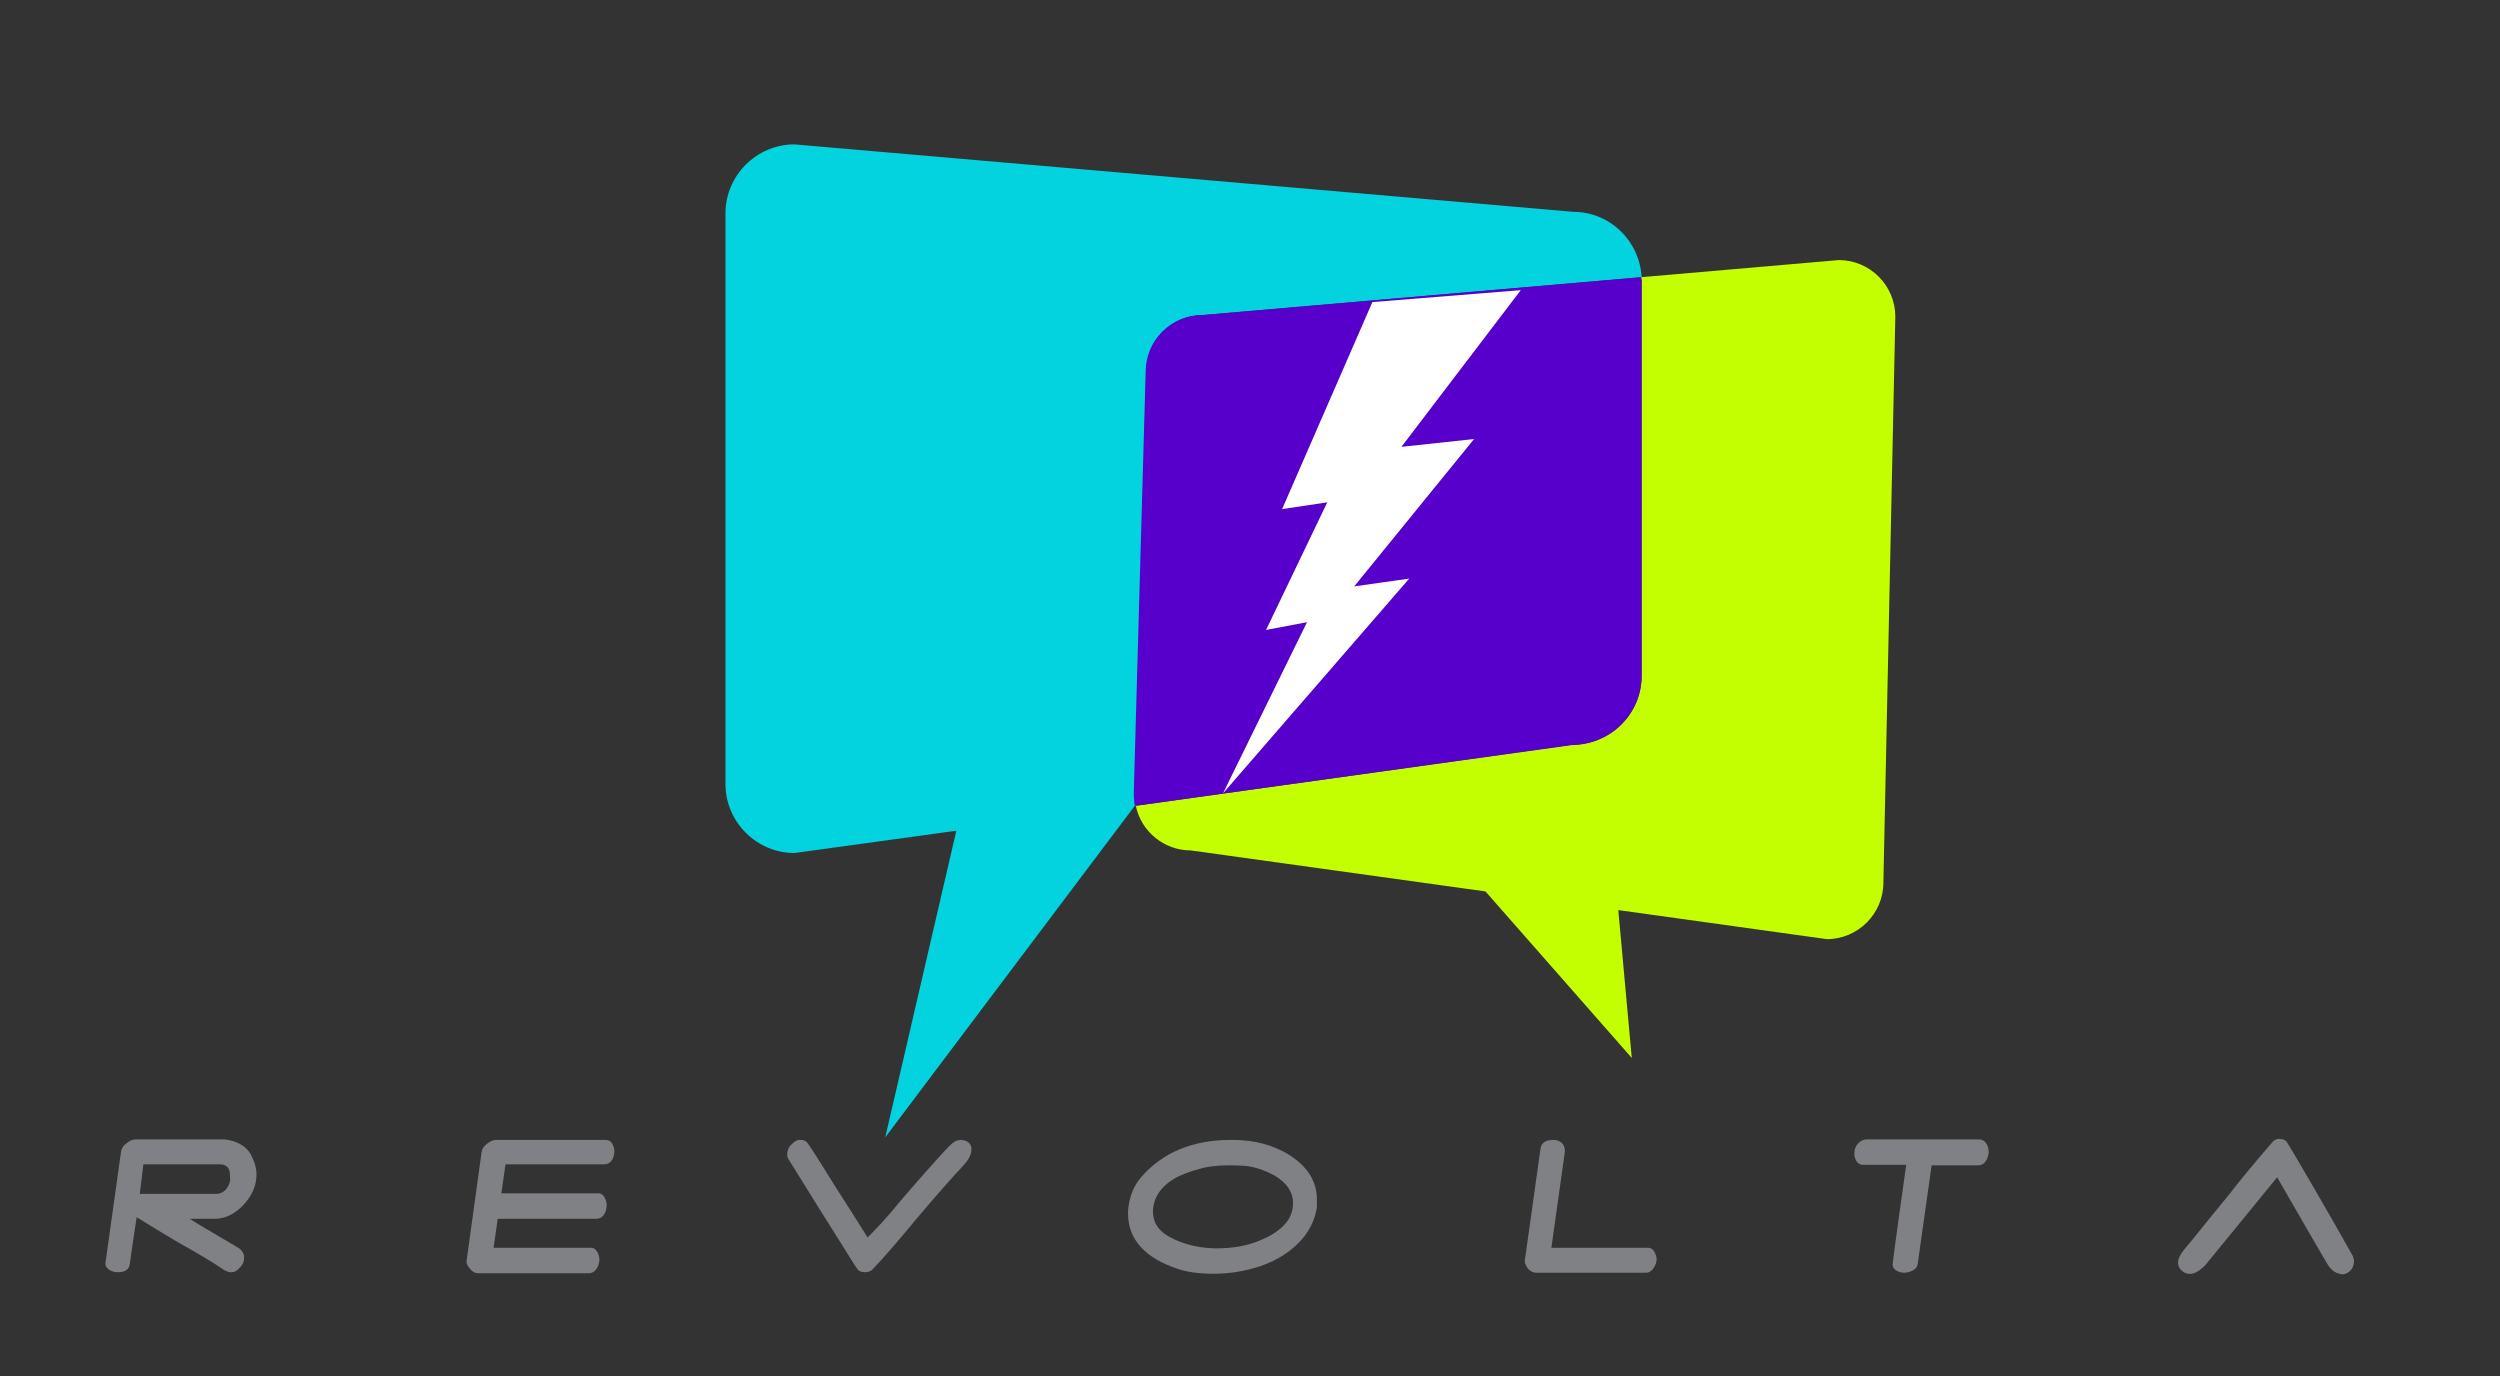
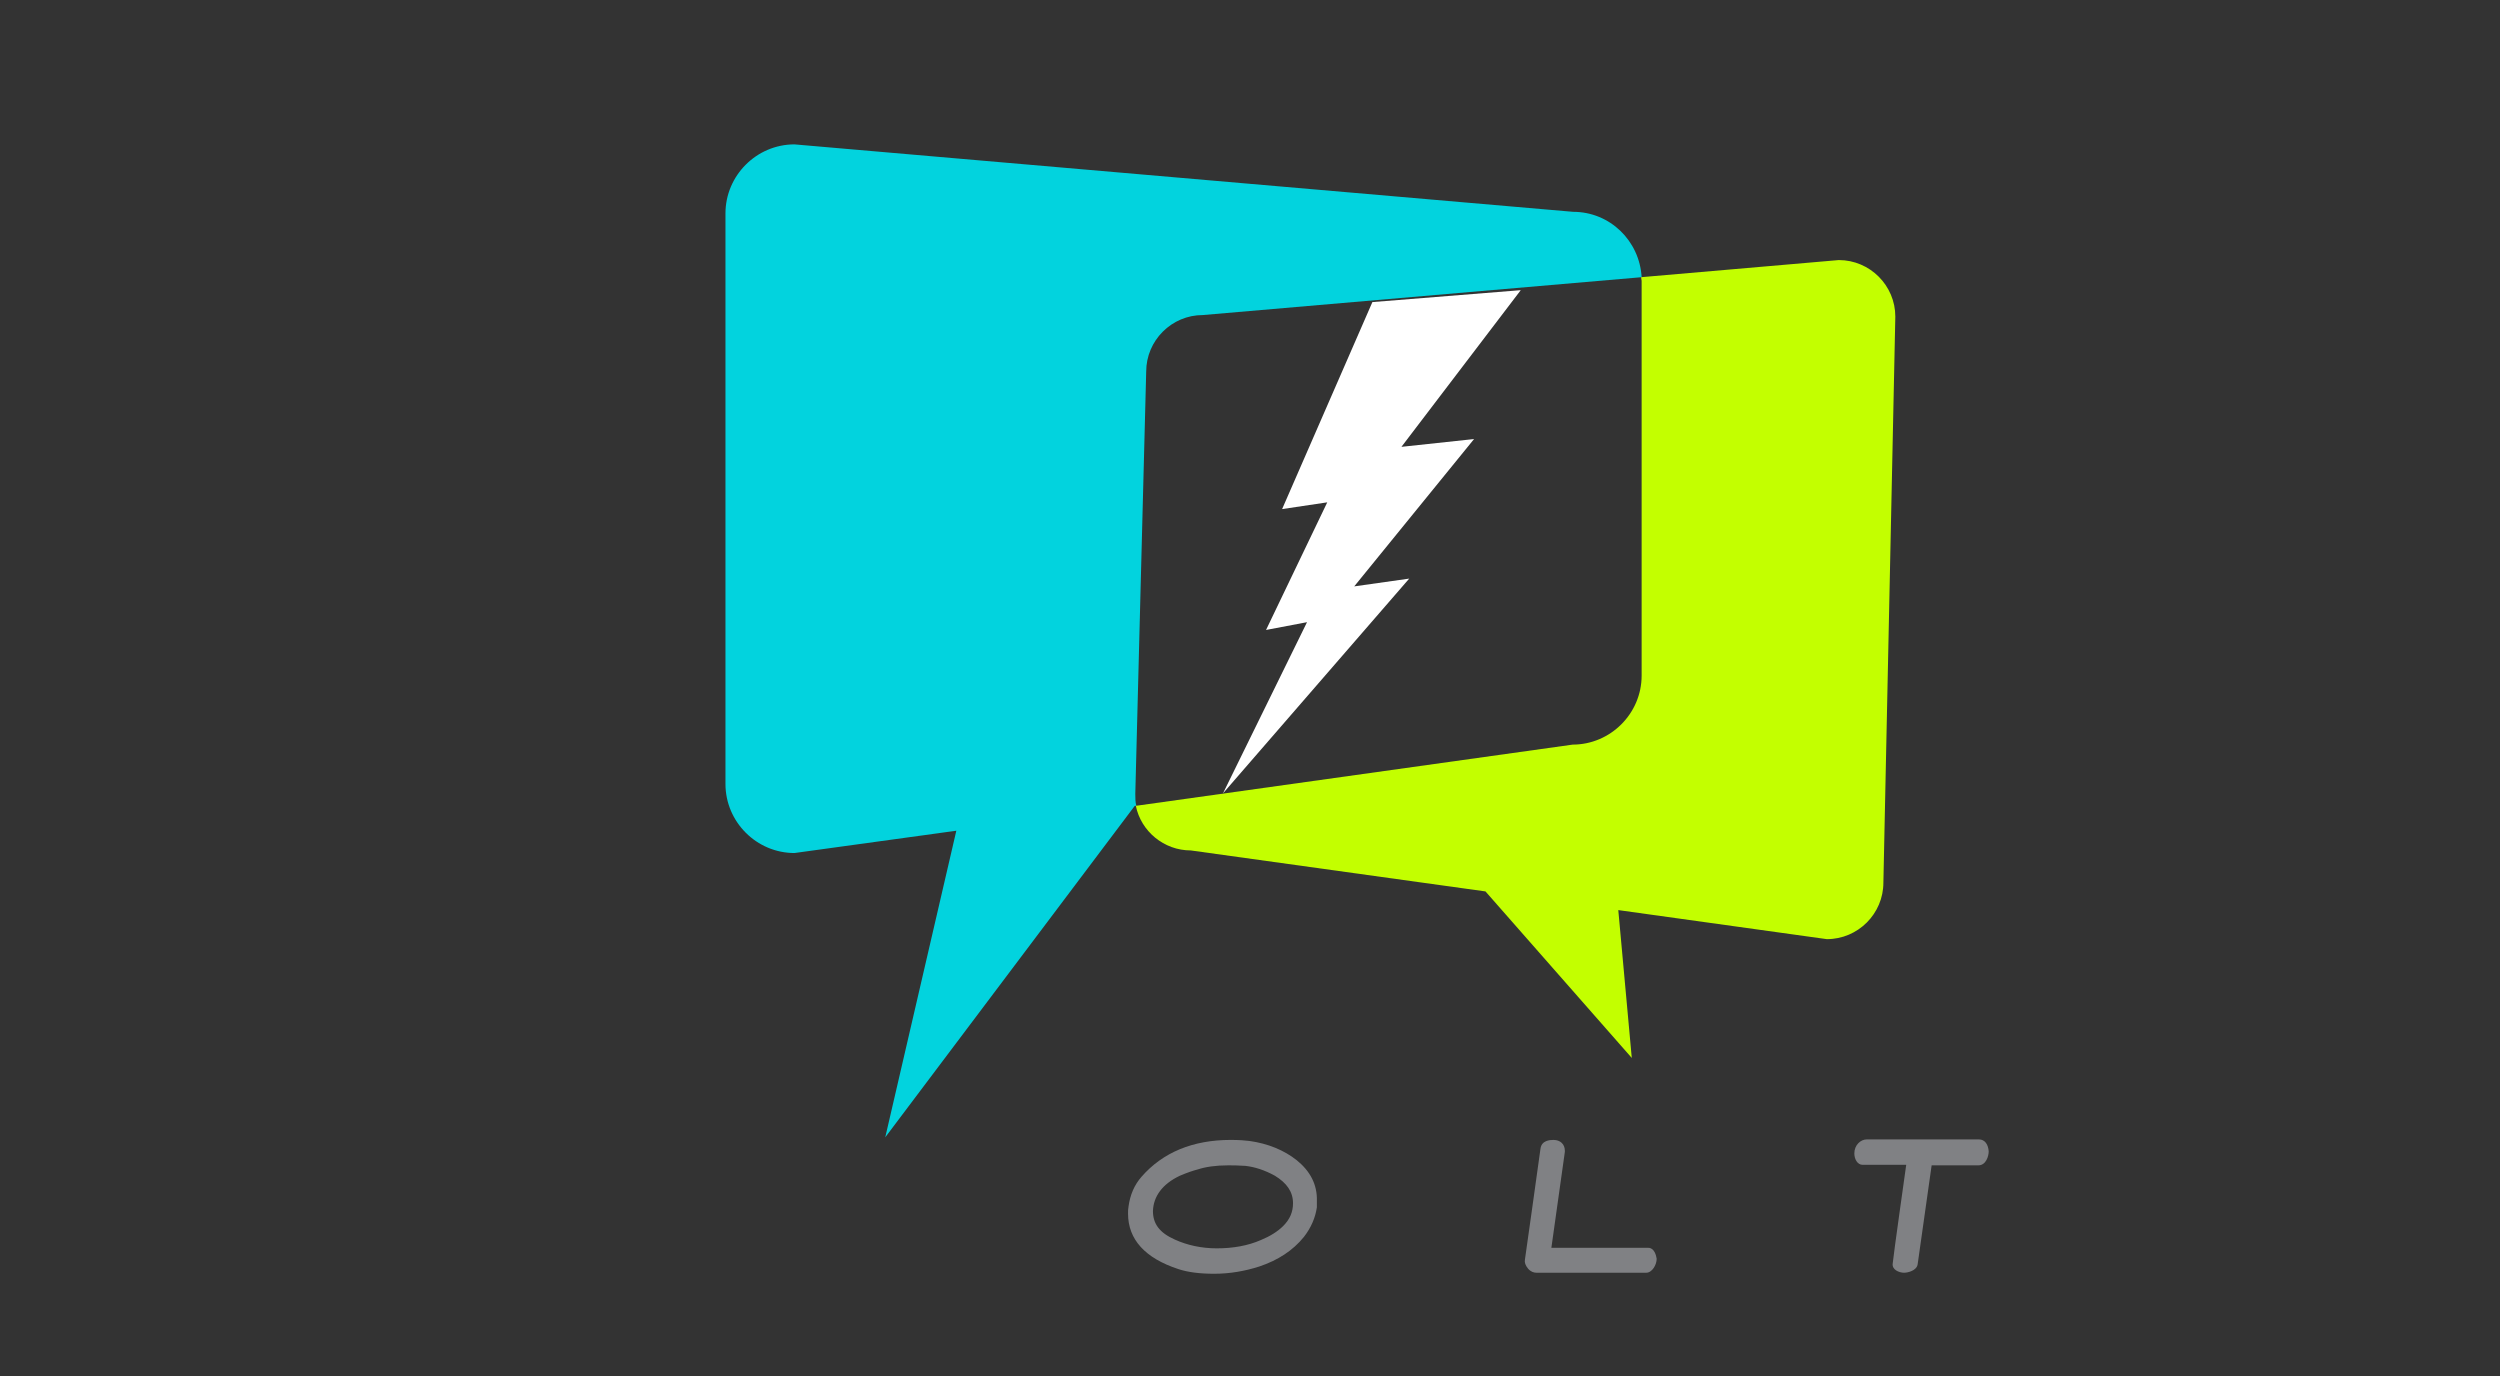
<svg xmlns="http://www.w3.org/2000/svg" xmlns:ns1="http://sodipodi.sourceforge.net/DTD/sodipodi-0.dtd" xmlns:ns2="http://www.inkscape.org/namespaces/inkscape" xmlns:ns3="&amp;ns_ai;" version="1.0" id="Layer_1" x="0px" y="0px" viewBox="0 0 481.9 265.3" xml:space="preserve" ns1:docname="revolta_logo_podstawowe_RGB-clear-ink.svg" width="481.9" height="265.3" ns2:version="1.3 (0e150ed6c4, 2023-07-21)">
  <rect x="0" y="0" width="481.9" height="265.3" fill="#333333" stroke="none" />
  <defs id="defs13" />
  <style type="text/css" id="style1"> .st0{fill:#808184;} .st1{fill:#02D3DE;} .st2{fill:#C3FF00;} .st3{fill:#5700CC;} .st4{fill:#FFFFFF;} </style>
  <switch id="switch13" transform="translate(-183.559,-137.669)">
    <g ns3:extraneous="self" id="g13">
      <g id="g12">
        <g id="g8">
-           <path class="st0" d="m 229.8,378.4 c -3.6,-2.2 -7.2,-4.2 -9.7,-5.8 0,0 2.8,0 4.9,0 2.2,0 4.2,-1.2 5.7,-2.9 1.5,-1.7 2.3,-3.6 2.3,-5.6 0,-1.3 -0.4,-2.6 -1.1,-3.9 -0.9,-1.6 -2.6,-2.6 -5,-2.9 h -17.2 c -0.5,0 -1.1,0.2 -1.7,0.7 -0.7,0.5 -1,1 -1.1,1.6 0,0 -2.8,20.1 -3,21.4 -0.2,1.3 1.4,1.9 2.2,1.9 0.8,0 2.3,0 2.5,-1.7 0.2,-1.7 1.3,-8.9 1.3,-8.9 0,0 5.5,3.4 8.1,4.9 3,1.7 6.2,3.5 8.8,5.3 0.4,0.2 0.8,0.4 1.2,0.4 0.1,0 0.2,0 0.2,0 0.6,0 1.1,-0.3 1.6,-0.9 0.6,-0.6 0.8,-1.2 0.8,-1.7 0.1,-1 -0.4,-1.5 -0.8,-1.9 z m -2.5,-11.7 c -0.5,0.7 -1.2,1.1 -2.1,1.1 h -14.7 l 0.7,-5.7 h 14.9 c 0.9,0.1 1.8,0.4 1.8,2.3 0.1,0.9 -0.1,1.6 -0.6,2.3 z" id="path1" />
          <g id="g7">
            <path class="st0" d="m 433.5,361.3 c -2.4,-1.9 -5.5,-3.2 -9.1,-3.7 -0.8,-0.1 -2,-0.2 -3.6,-0.2 -7.3,0 -13.1,2.4 -17.2,7.1 -1.4,1.6 -2.2,3.5 -2.5,5.7 -0.1,0.5 -0.1,0.9 -0.1,1.4 0,5 3.3,8.6 9.7,10.7 1.8,0.6 4.1,0.9 6.9,0.9 3,0 5.9,-0.5 8.7,-1.4 3.6,-1.2 6.5,-3.1 8.6,-5.7 1.4,-1.8 2.2,-3.7 2.5,-5.7 0,-0.4 0,-0.8 0,-1.2 0.1,-3.2 -1.3,-5.8 -3.9,-7.9 z m -22.5,3 c 1.4,-0.6 2.6,-1 3.4,-1.2 1.5,-0.5 3.5,-0.8 5.9,-0.8 0.8,0 1.9,0 3.3,0.1 1.8,0.2 3.7,0.8 5.7,1.9 2.3,1.4 3.5,3.1 3.5,5.3 0,1.7 -0.6,3.1 -1.9,4.4 -1.1,1.1 -2.6,2 -4.3,2.7 -2.5,1.1 -5.4,1.6 -8.5,1.6 -2.9,0 -5.7,-0.6 -8.1,-1.7 -2.9,-1.3 -4.2,-3 -4.2,-5.5 0.1,-2.8 1.8,-5.2 5.2,-6.8 z" id="path2" />
-             <path class="st0" d="m 300.1,357.4 h -20.9 c -0.5,0 -1.1,0.2 -1.7,0.7 -0.7,0.5 -1,1 -1.1,1.6 l -2.9,21 c -0.1,0.5 0.2,1 0.7,1.6 0.5,0.6 1,0.8 1.5,0.8 0,0 20.2,0 21.4,0 1.2,0 2,-1.4 2,-2.7 0,-0.8 -0.6,-2.2 -1.5,-2.2 -0.8,0 -18.9,0 -18.9,0 l 0.8,-5.6 c 0,0 17.6,0 19,0 1.4,0 2,-1.4 2,-2.7 0,-0.7 -0.5,-2.2 -1.5,-2.2 -1.1,0 -18.8,0 -18.8,0 l 0.8,-5.6 c 0,0 17.4,0 19,0 1.6,0 2,-1.6 2,-2.7 -0.2,-1.1 -0.6,-2.1 -1.9,-2 z" id="path3" />
            <path class="st0" d="m 501.3,378.2 c -1.1,0 -18.7,0 -18.7,0 l 2.6,-18.5 v -0.2 c 0,-1.3 -0.9,-2.1 -2.2,-2.1 -0.7,0 -2.3,0.1 -2.5,1.7 -0.2,1.6 -3,21.4 -3,21.4 -0.1,0.5 0.1,1.1 0.6,1.7 0.5,0.6 1.1,0.8 1.6,0.8 0,0 20.1,0 21.2,0 1.1,0 2,-1.5 2,-2.7 -0.1,-0.7 -0.5,-2.1 -1.6,-2.1 z" id="path4" />
            <path class="st0" d="m 565,357.3 c 0,0 -20.3,0 -21.6,0 -1.2,0 -2.4,1.1 -2.4,2.7 0,1.1 0.6,2.2 1.6,2.2 1.2,0 8.4,0 8.4,0 0,0 -2.5,17.7 -2.6,19 -0.2,1.2 1.2,1.8 2.2,1.8 0.7,0 2.4,-0.4 2.6,-1.6 0.2,-1.3 2.7,-19.1 2.7,-19.1 0,0 7.5,0 9,0 1.5,0 2,-1.8 2,-2.7 -0.1,-1.3 -0.7,-2.3 -1.9,-2.3 z" id="path5" />
-             <path class="st0" d="m 368.9,357.4 v 0 c -1.1,0 -1.6,0.3 -3.6,2.5 -0.1,0.1 -5.5,6 -10.2,11.7 -1.3,1.5 -2.6,2.9 -3.6,3.9 -0.3,0.3 -0.5,0.5 -0.7,0.7 -2.4,-3.8 -4.4,-7 -6.1,-9.6 -2.6,-4.2 -4.3,-6.9 -5.4,-8.5 -0.2,-0.3 -0.6,-0.7 -1.4,-0.7 -0.1,0 -0.1,0 -0.2,0 -0.6,0 -1.1,0.4 -1.7,1 -0.5,0.5 -0.7,1.2 -0.7,1.8 0,0.4 0.1,0.7 0.3,1 4.2,6.8 7.3,11.7 9.3,14.9 l 2.2,3.5 c 1.6,2.6 1.8,2.8 1.9,2.9 0.3,0.3 0.8,0.4 1.3,0.4 0.1,0 0.8,0 1.3,-0.4 1.7,-1.7 5.1,-5.6 8.8,-10.1 3.9,-4.6 6.9,-8 8.8,-10 1,-1.1 1.6,-2.1 1.6,-3.1 0.1,-0.5 -0.1,-1.7 -1.9,-1.9 z" id="path6" />
-             <path class="st0" d="m 637.1,379.8 c -4,-7.2 -12.4,-21.6 -12.8,-22.1 -0.2,-0.2 -0.6,-0.5 -1.4,-0.5 0,0 0,0 0,0 -0.5,0 -0.9,0.2 -1.2,0.5 -3.9,4.5 -6.6,7.8 -8.2,9.9 -2.8,3.4 -5.2,6.4 -7.4,9.1 -0.5,0.6 -1,1.2 -1.5,1.8 -0.8,1 -1.2,1.8 -1.2,2.6 0,0.5 0.2,1 0.6,1.4 1.6,1.5 3.3,0.4 4.6,-0.9 0.6,-0.7 13.9,-17 13.9,-17 2,3.5 9.4,16.3 9.8,16.9 0.7,1.1 1.6,1.7 2.8,1.8 0.6,0 1.4,-0.4 1.9,-1.2 0.4,-0.9 0.4,-1.6 0.1,-2.3 z" id="path7" />
          </g>
        </g>
        <g id="g11">
          <g id="g10">
            <path class="st1" d="m 404.5,209.3 c 0,-6 4.9,-10.9 10.9,-10.9 l 84.6,-7.3 c -0.4,-7 -6.1,-12.6 -13.2,-12.6 l -150.1,-13 c -7.3,0 -13.3,6 -13.3,13.3 v 110 c 0,7.3 6,13.3 13.3,13.3 l 31.2,-4.3 -13.7,59.1 48.1,-63.9 h 0.3 c -0.2,-0.7 -0.2,-1.5 -0.2,-2.3 z" id="path8" />
            <path class="st2" d="m 538,187.8 -38.1,3.3 c 0,0.3 0.1,0.5 0.1,0.7 v 76.1 c 0,7.3 -6,13.3 -13.3,13.3 L 402.5,293 c 1,4.9 5.4,8.6 10.6,8.6 l 56.8,7.9 28.2,32.1 -2.6,-28.5 40.2,5.6 c 6,0 10.9,-4.9 10.9,-10.9 l 2.3,-109.1 c 0,-6 -4.9,-10.9 -10.9,-10.9 z" id="path9" />
-             <path class="st3" d="m 500,267.9 v -76.1 c 0,-0.3 -0.1,-0.5 -0.1,-0.7 l -84.6,7.3 c -6,0 -10.9,4.9 -10.9,10.9 l -2.3,81.4 c 0,0.8 0.1,1.5 0.2,2.3 l 84.2,-11.7 c 7.6,-0.1 13.5,-6 13.5,-13.4 z" id="path10" />
          </g>
          <polygon class="st4" points="455.2,249.2 419.3,290.6 435.5,257.6 427.6,259.1 439.4,234.5 430.7,235.8 448.1,195.9 476.7,193.6 453.7,223.8 467.7,222.3 444.6,250.7 " id="polygon10" />
        </g>
      </g>
    </g>
  </switch>
</svg>